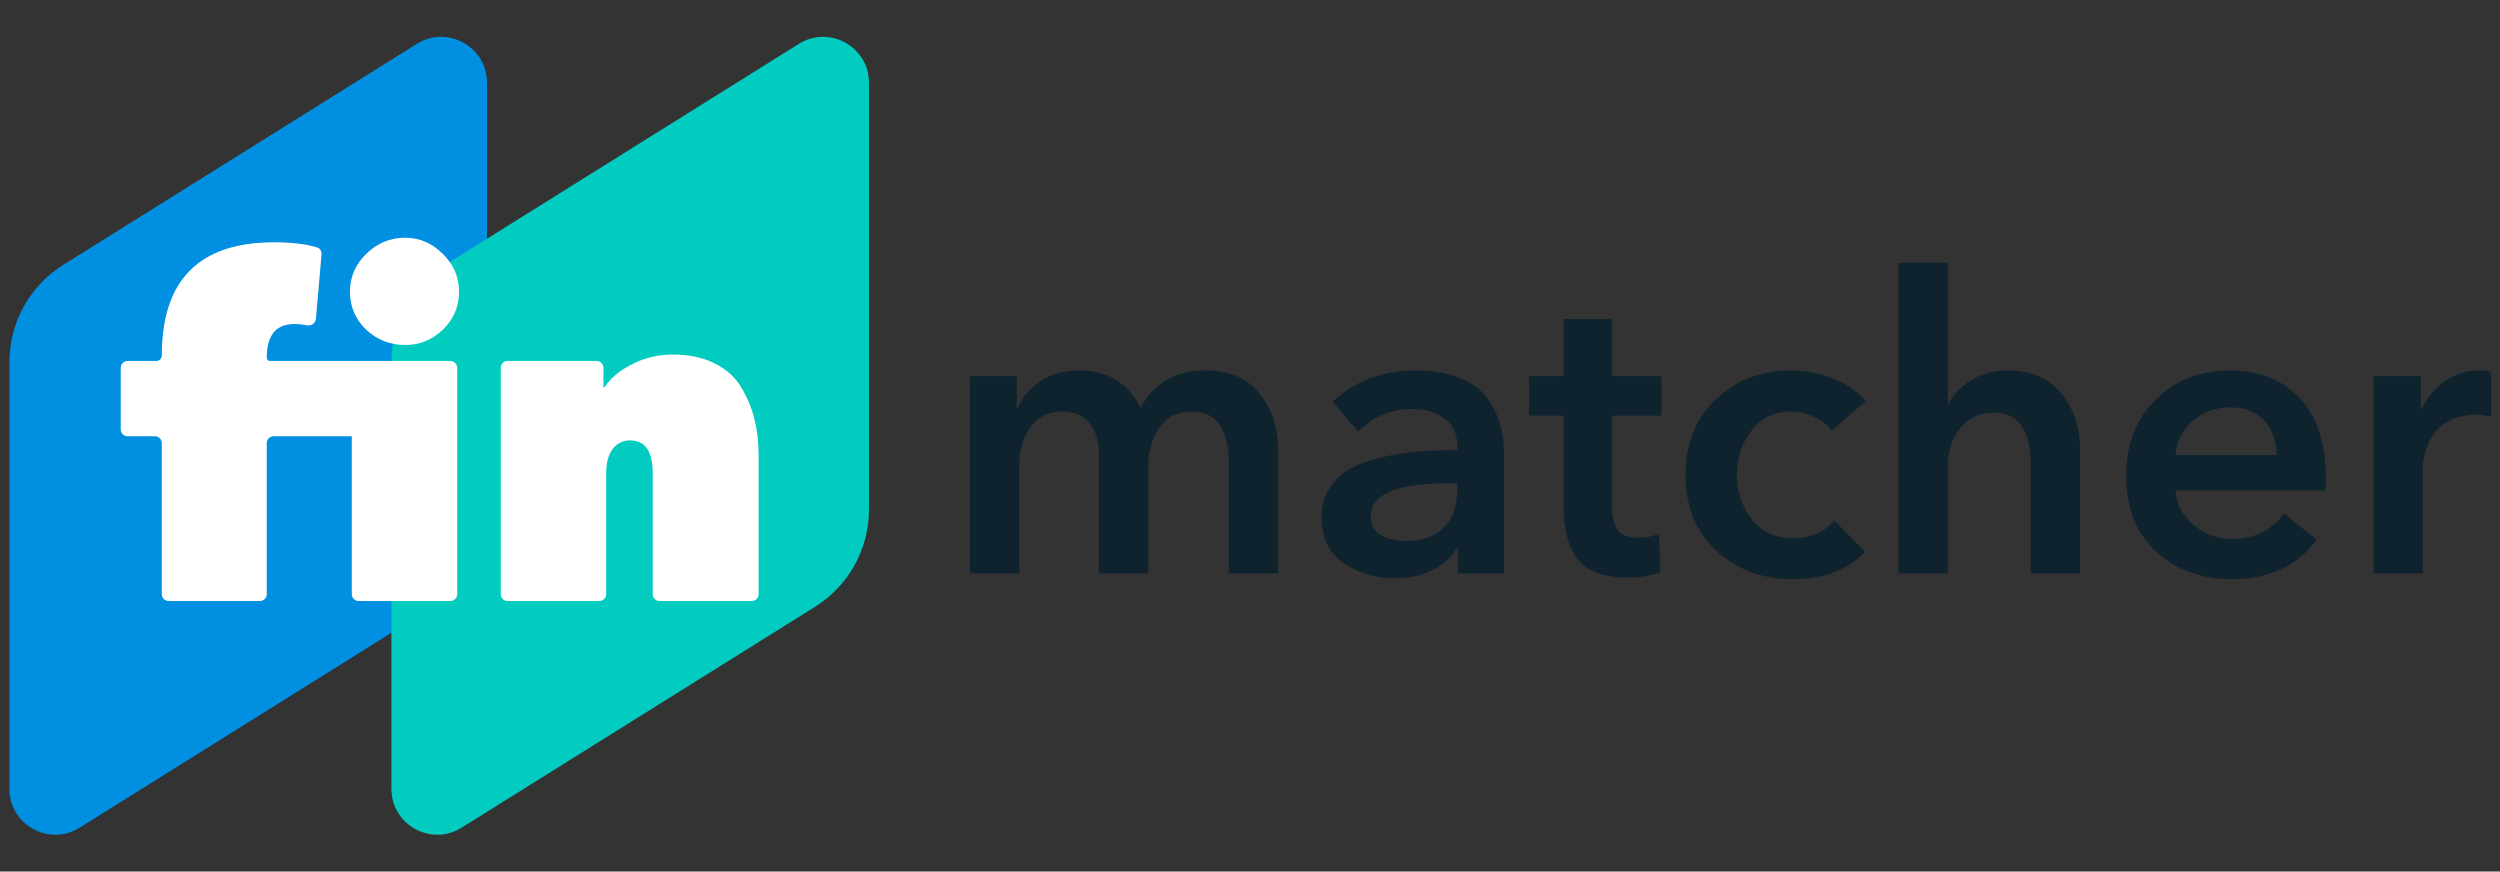
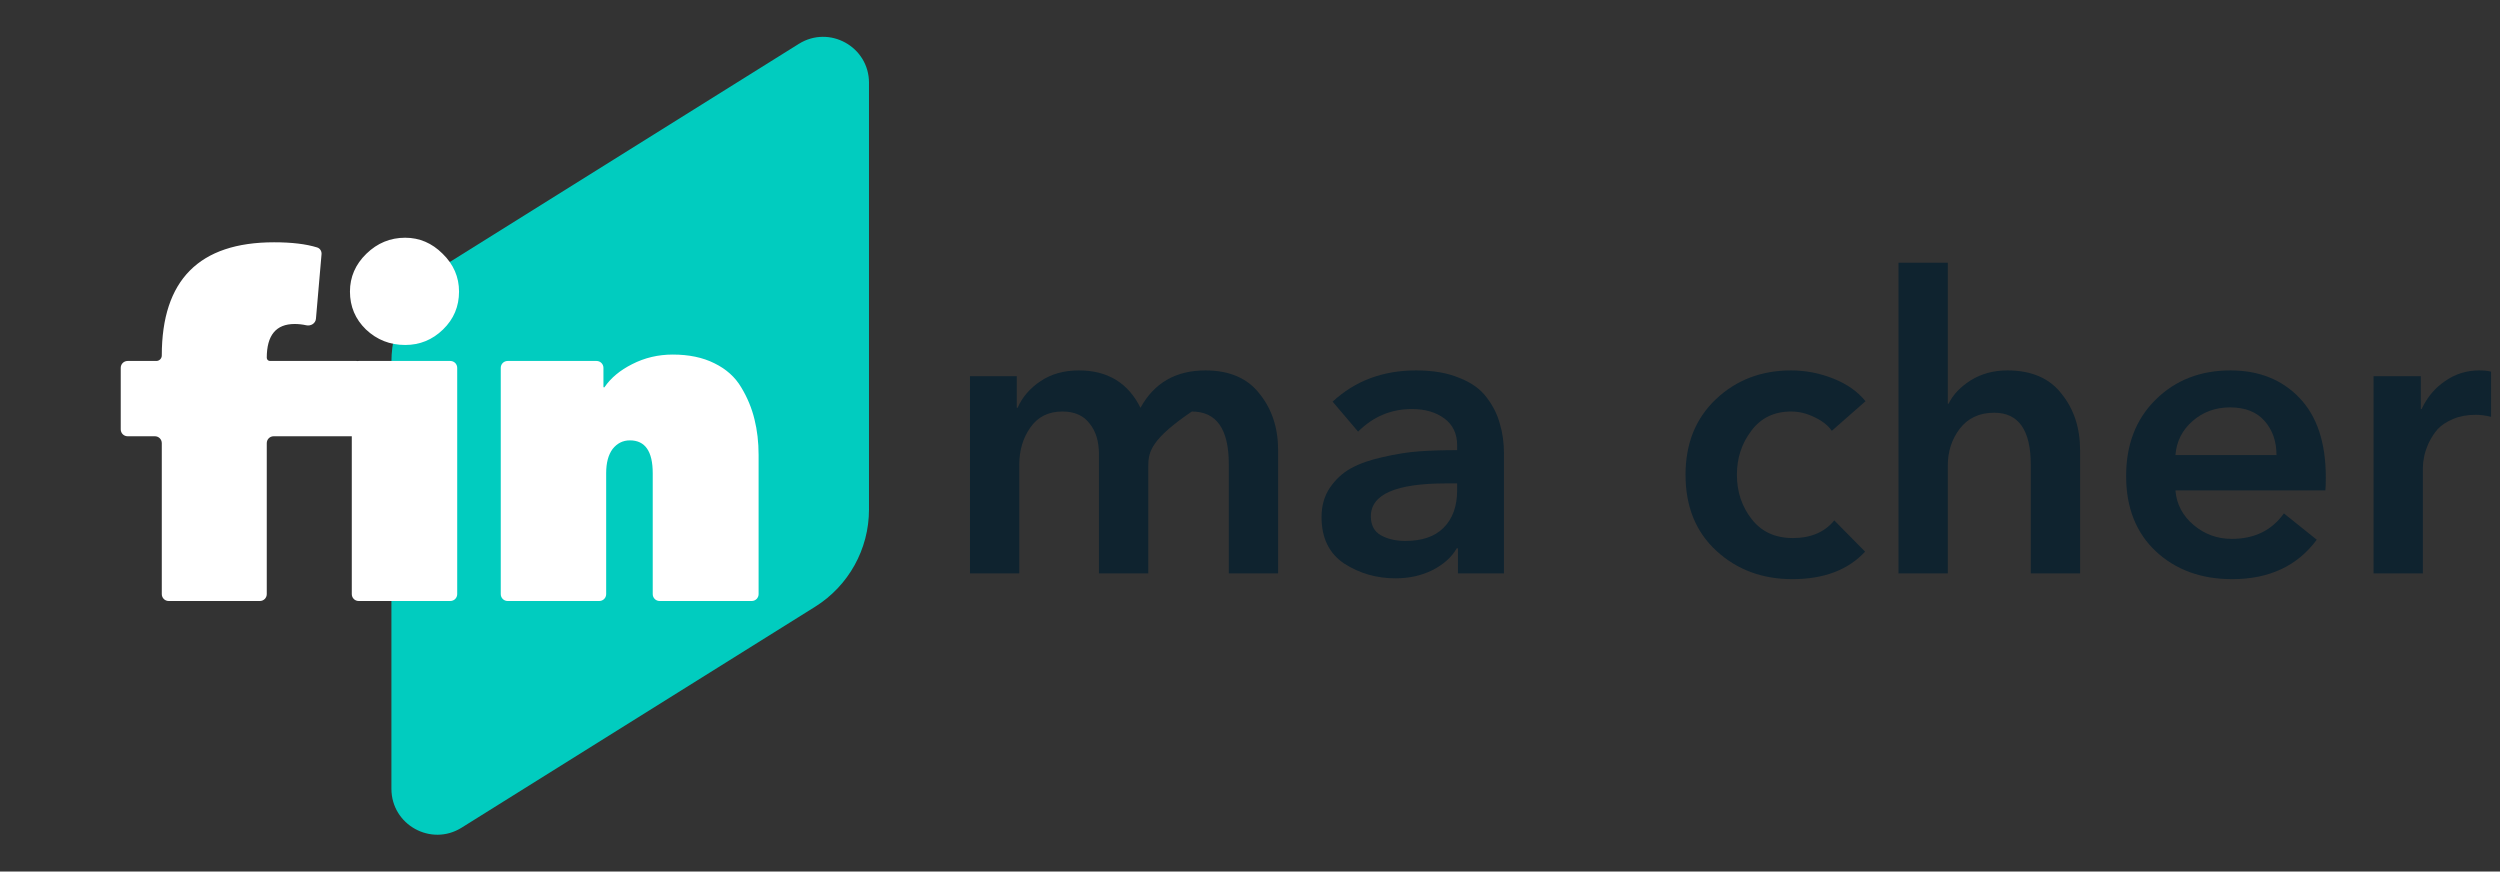
<svg xmlns="http://www.w3.org/2000/svg" width="109" height="38" viewBox="0 0 109 38" fill="none">
  <rect x="0" y="0" width="109" height="38" fill="#333333" stroke="none" />
-   <path d="M0.411 15.785C0.411 14.061 1.299 12.459 2.761 11.545L18.173 1.913C19.505 1.08 21.233 2.038 21.233 3.608V22.215C21.233 23.939 20.345 25.541 18.883 26.455L3.471 36.087C2.139 36.92 0.411 35.962 0.411 34.392V15.785Z" fill="#0190E1" />
  <path d="M17.066 15.785C17.066 14.061 17.954 12.459 19.416 11.545L34.828 1.913C36.16 1.08 37.888 2.038 37.888 3.608V22.215C37.888 23.939 37 25.541 35.538 26.455L20.126 36.087C18.794 36.92 17.066 35.962 17.066 34.392V15.785Z" fill="#01CCBF" />
  <path fill-rule="evenodd" clip-rule="evenodd" d="M15.338 25.904C15.338 26.07 15.472 26.204 15.638 26.204H19.634C19.8 26.204 19.934 26.07 19.934 25.904V16.038C19.934 15.872 19.8 15.738 19.634 15.738H15.638C15.621 15.738 15.605 15.739 15.589 15.742C15.573 15.739 15.556 15.738 15.539 15.738H11.77C11.693 15.738 11.631 15.675 11.631 15.598C11.631 14.617 12.035 14.126 12.845 14.126C13.016 14.126 13.185 14.145 13.352 14.182C13.549 14.227 13.758 14.101 13.775 13.899L14.019 11.086C14.031 10.953 13.954 10.828 13.828 10.789C13.346 10.639 12.72 10.564 11.949 10.564C8.686 10.564 7.054 12.209 7.054 15.499C7.054 15.631 6.947 15.738 6.816 15.738H5.564C5.398 15.738 5.264 15.872 5.264 16.038V18.721C5.264 18.887 5.398 19.021 5.564 19.021H6.754C6.92 19.021 7.054 19.155 7.054 19.321V25.904C7.054 26.07 7.189 26.204 7.354 26.204H11.331C11.496 26.204 11.631 26.07 11.631 25.904V19.321C11.631 19.155 11.765 19.021 11.931 19.021H15.338V25.904ZM15.975 11.062C15.497 11.526 15.258 12.077 15.258 12.713C15.258 13.363 15.491 13.914 15.955 14.365C16.432 14.816 17.003 15.041 17.666 15.041C18.303 15.041 18.853 14.816 19.317 14.365C19.782 13.914 20.014 13.363 20.014 12.713C20.014 12.077 19.775 11.526 19.298 11.062C18.833 10.598 18.29 10.365 17.666 10.365C17.016 10.365 16.452 10.598 15.975 11.062Z" fill="white" />
  <path d="M22.133 26.204C21.967 26.204 21.833 26.07 21.833 25.904V16.038C21.833 15.872 21.967 15.738 22.133 15.738H26.01C26.175 15.738 26.31 15.872 26.31 16.038V16.866C26.31 16.88 26.322 16.892 26.336 16.892C26.345 16.892 26.352 16.887 26.357 16.88C26.636 16.474 27.038 16.14 27.563 15.877C28.107 15.598 28.698 15.459 29.334 15.459C30.037 15.459 30.641 15.585 31.145 15.837C31.662 16.089 32.054 16.441 32.319 16.892C32.584 17.329 32.777 17.794 32.896 18.285C33.015 18.762 33.075 19.279 33.075 19.837V25.904C33.075 26.07 32.941 26.204 32.775 26.204H28.759C28.593 26.204 28.459 26.07 28.459 25.904V20.633C28.459 19.677 28.127 19.2 27.464 19.2C27.159 19.2 26.907 19.326 26.708 19.578C26.522 19.83 26.429 20.181 26.429 20.633V25.904C26.429 26.07 26.295 26.204 26.129 26.204H22.133Z" fill="white" />
-   <path d="M52.555 16.15C53.606 16.15 54.394 16.491 54.92 17.171C55.457 17.84 55.726 18.658 55.726 19.626V25H53.576V20.235C53.576 18.706 53.039 17.942 51.964 17.942C51.343 17.942 50.871 18.18 50.549 18.658C50.226 19.124 50.065 19.673 50.065 20.306V25H47.915V19.805C47.915 19.243 47.778 18.796 47.503 18.461C47.24 18.115 46.846 17.942 46.321 17.942C45.712 17.942 45.246 18.174 44.923 18.64C44.601 19.094 44.44 19.637 44.44 20.27V25H42.29V16.401H44.332V17.78H44.368C44.571 17.315 44.906 16.926 45.371 16.616C45.837 16.305 46.392 16.15 47.037 16.15C48.291 16.15 49.187 16.694 49.725 17.78C50.322 16.694 51.265 16.15 52.555 16.15Z" fill="#0F232F" />
+   <path d="M52.555 16.15C53.606 16.15 54.394 16.491 54.92 17.171C55.457 17.84 55.726 18.658 55.726 19.626V25H53.576V20.235C53.576 18.706 53.039 17.942 51.964 17.942C50.226 19.124 50.065 19.673 50.065 20.306V25H47.915V19.805C47.915 19.243 47.778 18.796 47.503 18.461C47.24 18.115 46.846 17.942 46.321 17.942C45.712 17.942 45.246 18.174 44.923 18.64C44.601 19.094 44.44 19.637 44.44 20.27V25H42.29V16.401H44.332V17.78H44.368C44.571 17.315 44.906 16.926 45.371 16.616C45.837 16.305 46.392 16.15 47.037 16.15C48.291 16.15 49.187 16.694 49.725 17.78C50.322 16.694 51.265 16.15 52.555 16.15Z" fill="#0F232F" />
  <path d="M63.566 25V23.907H63.513C63.298 24.289 62.945 24.606 62.456 24.857C61.978 25.096 61.441 25.215 60.843 25.215C60.019 25.215 59.273 25 58.604 24.57C57.947 24.128 57.619 23.453 57.619 22.546C57.619 22.056 57.738 21.632 57.977 21.274C58.228 20.904 58.538 20.617 58.909 20.414C59.279 20.211 59.739 20.05 60.288 19.93C60.849 19.799 61.375 19.715 61.865 19.679C62.366 19.643 62.922 19.626 63.531 19.626V19.411C63.531 18.909 63.346 18.521 62.975 18.246C62.605 17.971 62.133 17.834 61.56 17.834C60.652 17.834 59.87 18.163 59.213 18.819L58.102 17.512C59.082 16.604 60.294 16.15 61.739 16.15C62.48 16.15 63.107 16.258 63.62 16.473C64.146 16.676 64.546 16.962 64.82 17.332C65.095 17.691 65.286 18.073 65.394 18.479C65.513 18.873 65.573 19.303 65.573 19.769V25H63.566ZM63.531 21.381V21.077H63.047C60.861 21.077 59.769 21.554 59.769 22.51C59.769 22.892 59.912 23.167 60.199 23.334C60.497 23.501 60.855 23.585 61.273 23.585C62.002 23.585 62.557 23.394 62.94 23.012C63.334 22.617 63.531 22.074 63.531 21.381Z" fill="#0F232F" />
-   <path d="M68.171 18.121H66.666V16.401H68.171V13.911H70.285V16.401H72.435V18.121H70.285V22.116C70.285 22.546 70.363 22.874 70.518 23.101C70.673 23.328 70.972 23.442 71.414 23.442C71.784 23.442 72.089 23.382 72.328 23.262L72.399 24.946C71.993 25.102 71.515 25.179 70.966 25.179C69.915 25.179 69.186 24.91 68.78 24.373C68.374 23.824 68.171 23.077 68.171 22.134V18.121Z" fill="#0F232F" />
  <path d="M81.336 17.494L79.867 18.784C79.7 18.545 79.449 18.348 79.115 18.192C78.78 18.025 78.44 17.942 78.093 17.942C77.353 17.942 76.774 18.222 76.356 18.784C75.938 19.333 75.729 19.972 75.729 20.701C75.729 21.441 75.944 22.086 76.374 22.635C76.803 23.185 77.401 23.459 78.165 23.459C78.953 23.459 79.556 23.203 79.974 22.689L81.318 24.051C80.578 24.851 79.52 25.251 78.147 25.251C76.833 25.251 75.729 24.839 74.833 24.015C73.937 23.191 73.489 22.086 73.489 20.701C73.489 19.339 73.931 18.24 74.815 17.404C75.699 16.568 76.791 16.15 78.093 16.15C78.726 16.15 79.341 16.27 79.939 16.508C80.536 16.747 81.001 17.076 81.336 17.494Z" fill="#0F232F" />
  <path d="M87.522 16.15C88.573 16.15 89.361 16.491 89.886 17.171C90.424 17.84 90.692 18.658 90.692 19.626V25H88.543V20.27C88.543 18.754 88.011 17.995 86.948 17.995C86.303 17.995 85.802 18.228 85.444 18.694C85.097 19.148 84.924 19.685 84.924 20.306V25H82.774V11.456H84.924V17.601H84.96C85.151 17.207 85.473 16.867 85.927 16.58C86.393 16.293 86.924 16.15 87.522 16.15Z" fill="#0F232F" />
  <path d="M94.849 19.841H99.255C99.255 19.243 99.082 18.748 98.736 18.354C98.39 17.959 97.888 17.762 97.231 17.762C96.598 17.762 96.055 17.959 95.601 18.354C95.147 18.748 94.896 19.243 94.849 19.841ZM101.405 20.808C101.405 21.059 101.399 21.25 101.387 21.381H94.849C94.896 21.978 95.159 22.48 95.637 22.886C96.115 23.292 96.67 23.495 97.303 23.495C98.294 23.495 99.052 23.125 99.578 22.384L101.011 23.531C100.163 24.678 98.933 25.251 97.321 25.251C95.971 25.251 94.86 24.845 93.989 24.033C93.129 23.221 92.699 22.128 92.699 20.754C92.699 19.381 93.129 18.27 93.989 17.422C94.849 16.574 95.935 16.15 97.249 16.15C98.491 16.15 99.494 16.55 100.259 17.35C101.023 18.151 101.405 19.303 101.405 20.808Z" fill="#0F232F" />
  <path d="M103.487 25V16.401H105.548V17.834H105.583C105.822 17.321 106.163 16.915 106.605 16.616C107.046 16.305 107.542 16.15 108.091 16.15C108.295 16.15 108.468 16.168 108.611 16.204V18.174C108.372 18.115 108.151 18.085 107.948 18.085C107.578 18.085 107.249 18.145 106.963 18.264C106.676 18.384 106.449 18.533 106.282 18.712C106.127 18.891 105.995 19.094 105.888 19.321C105.792 19.536 105.727 19.733 105.691 19.912C105.655 20.091 105.637 20.253 105.637 20.396V25H103.487Z" fill="#0F232F" />
</svg>